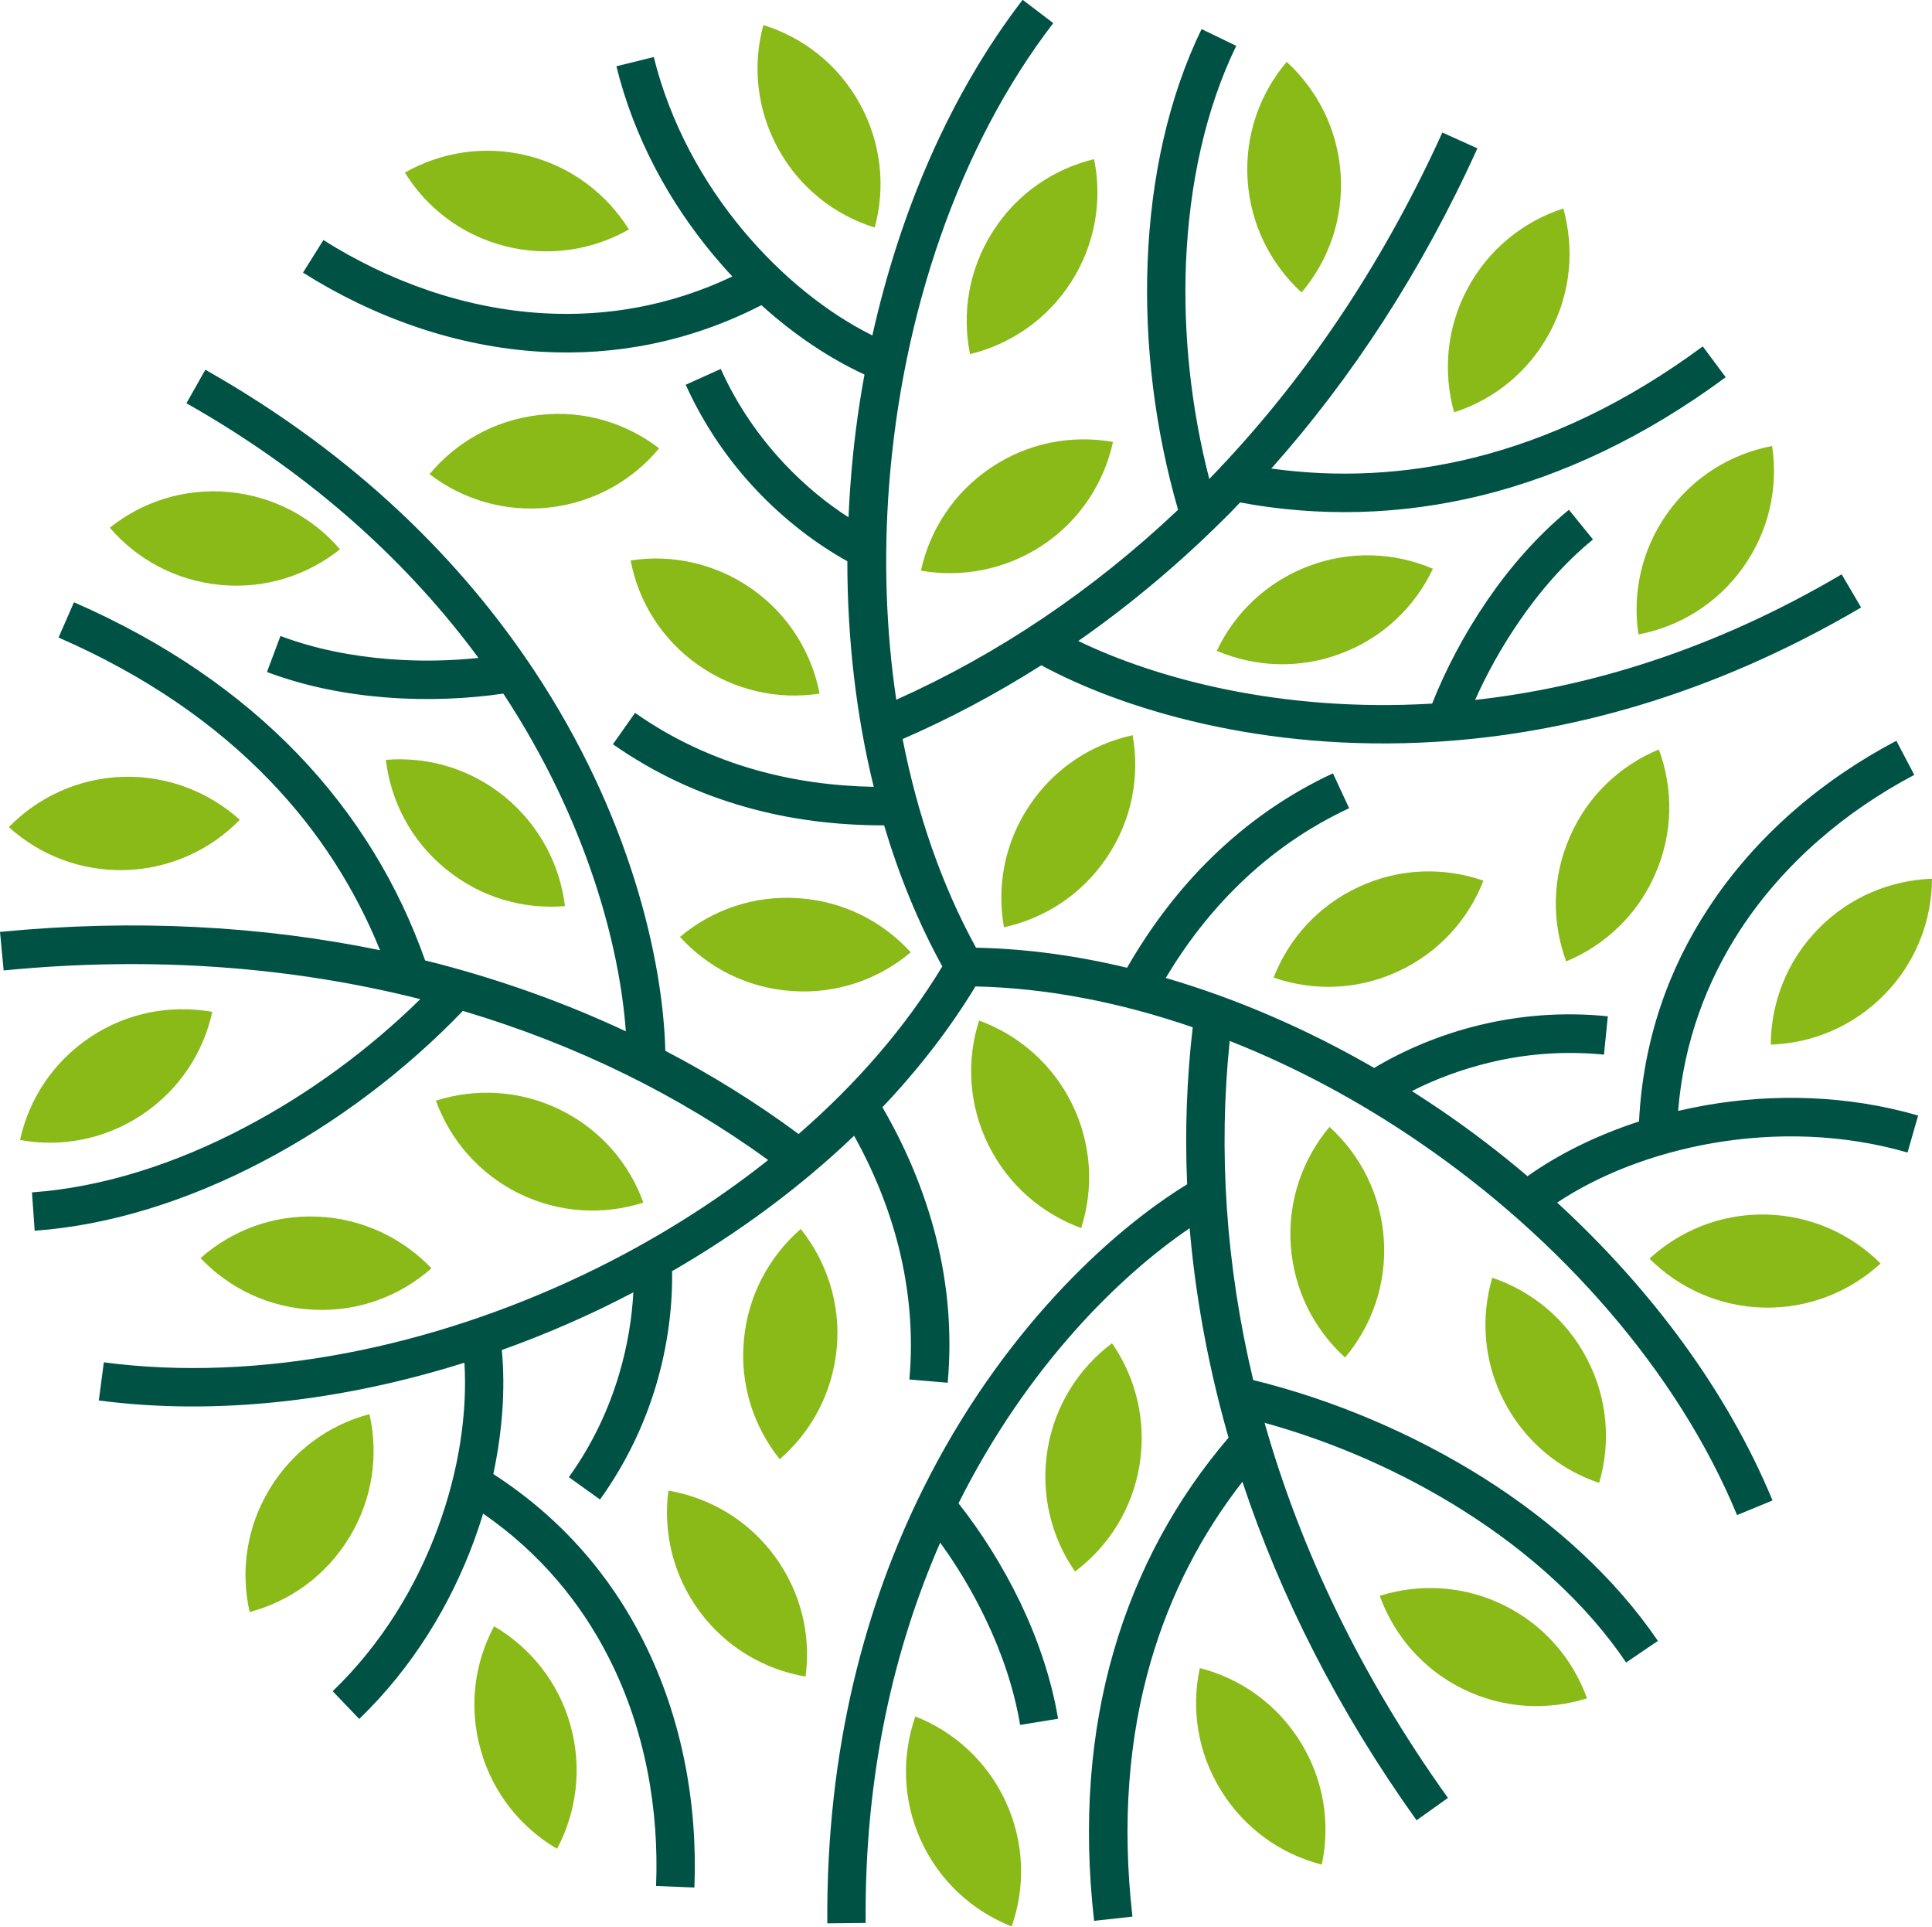
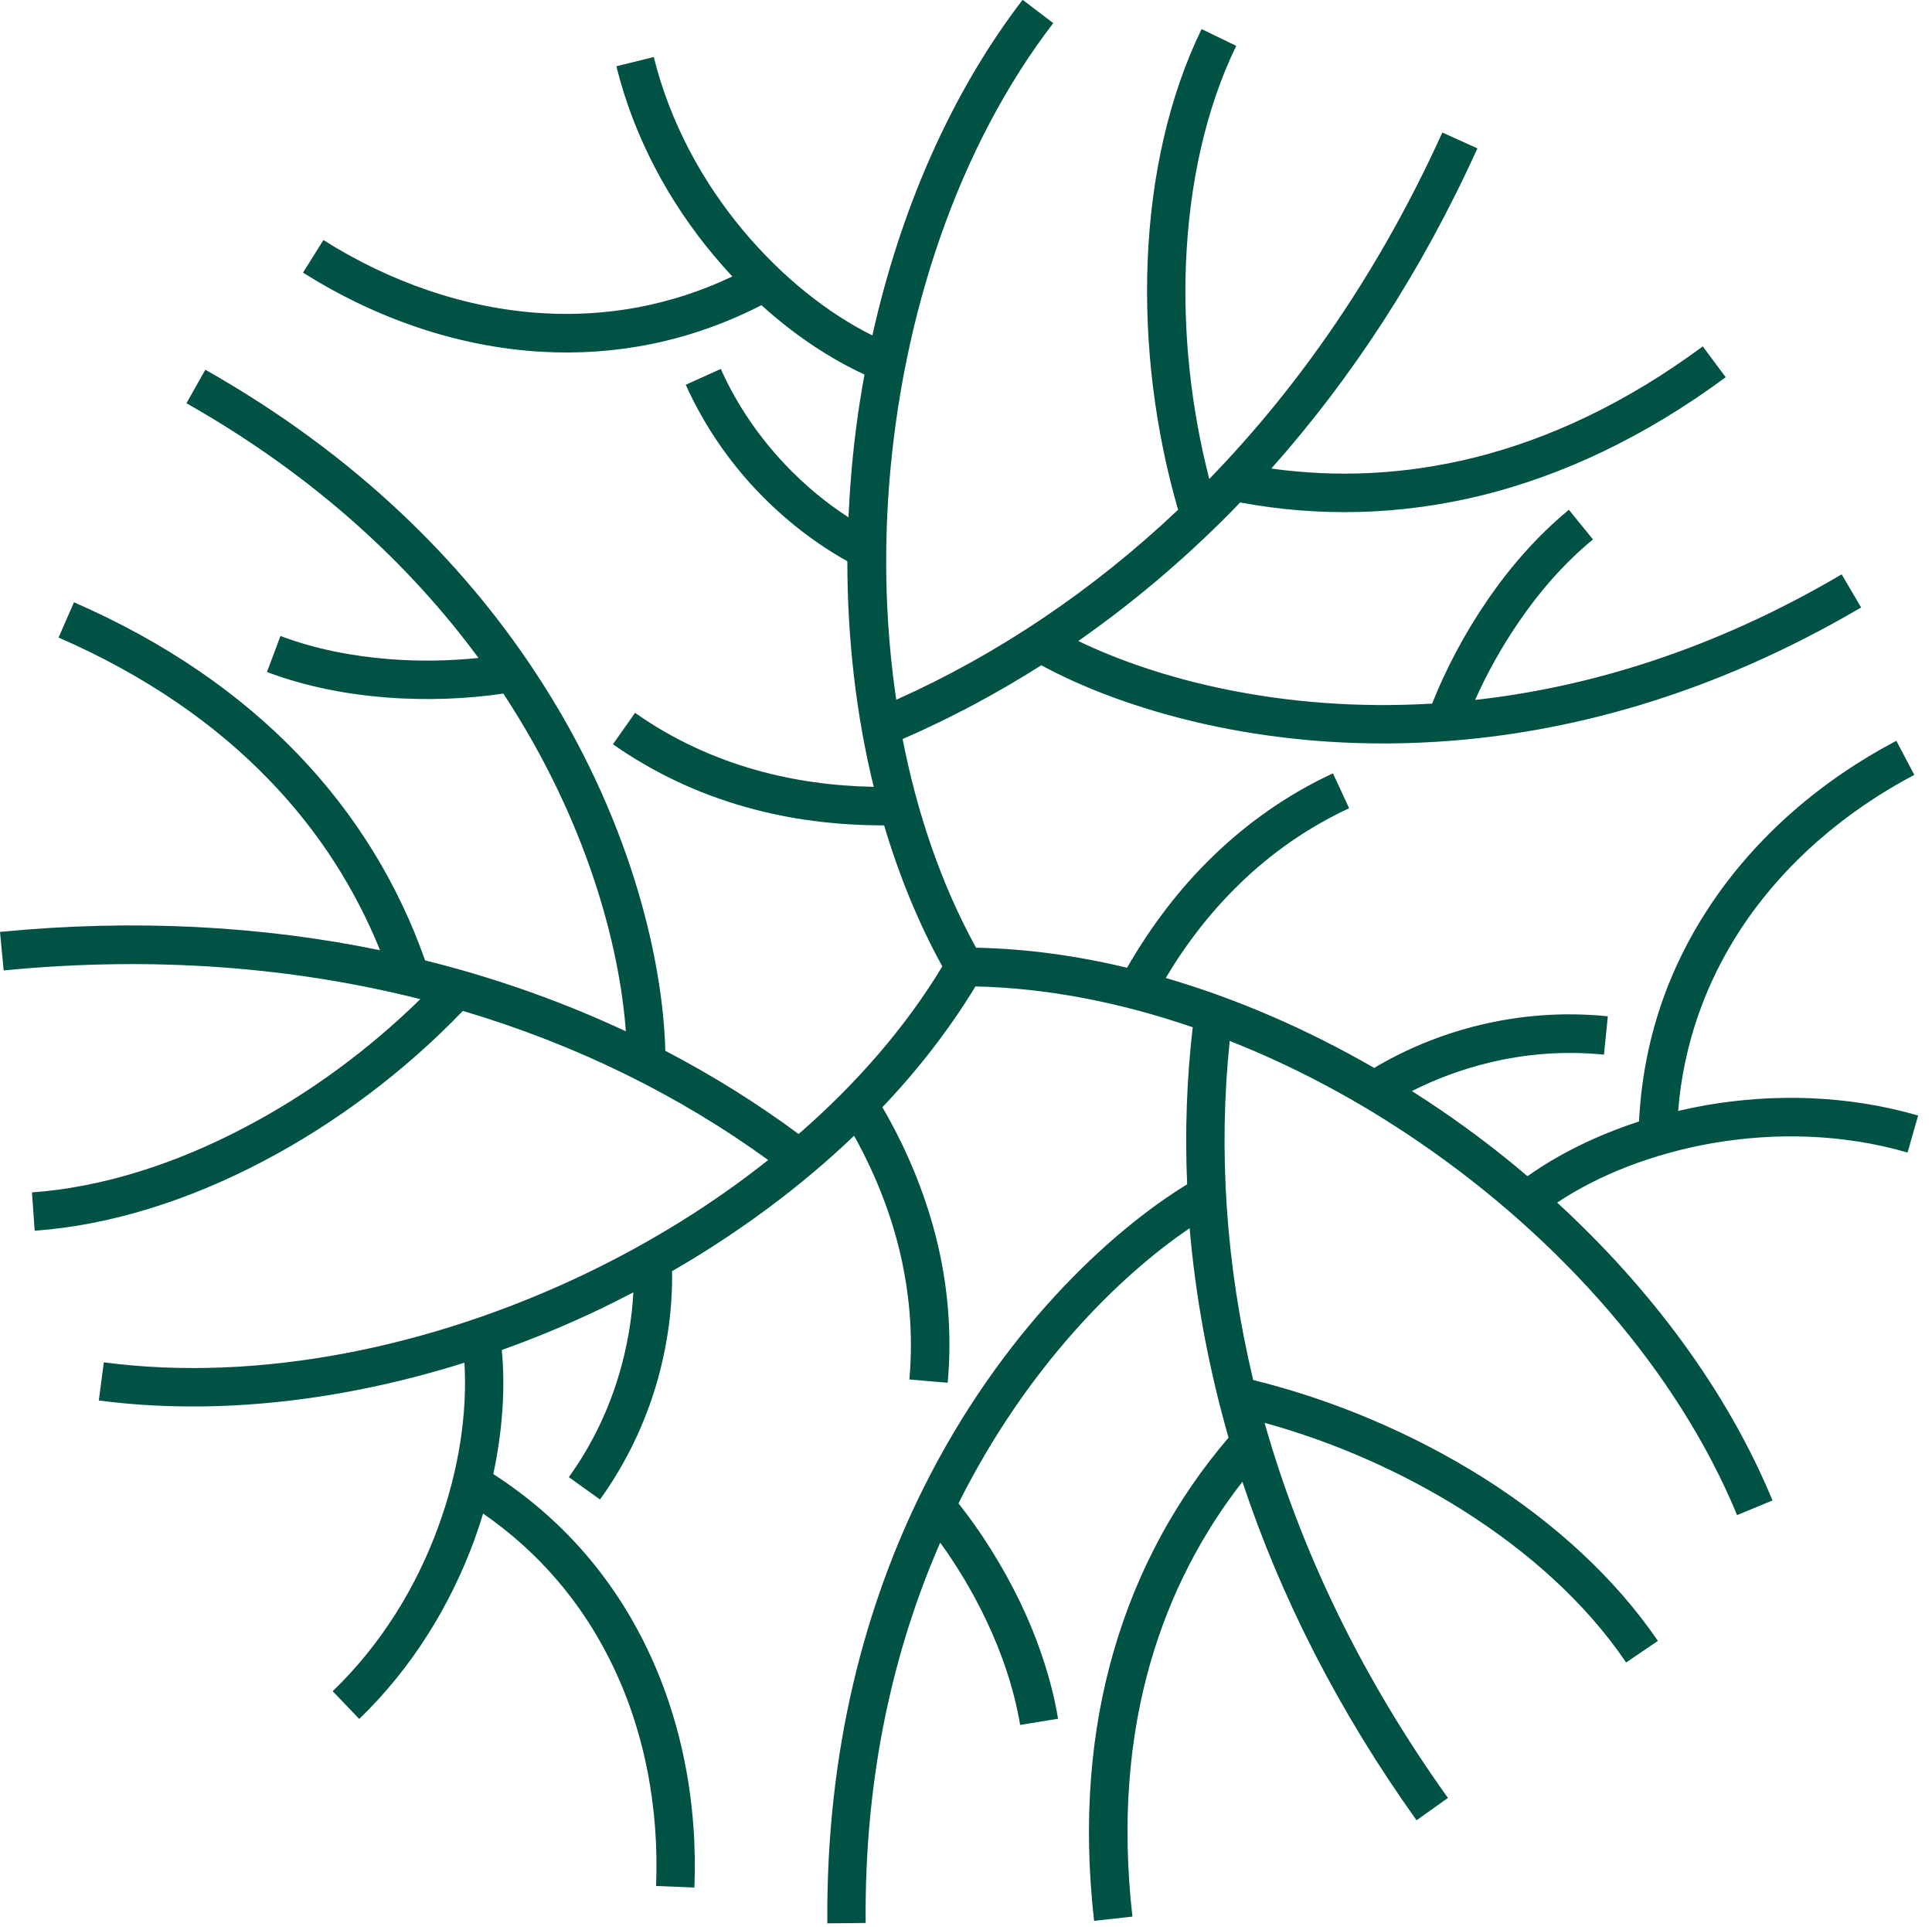
<svg xmlns="http://www.w3.org/2000/svg" version="1.1" id="Layer_1" x="0px" y="0px" viewBox="0 0 100.3 100" style="enable-background:new 0 0 100.3 100;" xml:space="preserve">
  <style type="text/css">
	.st0{fill:#005245;}
	.st1{fill-rule:evenodd;clip-rule:evenodd;fill:#89BA17;}
</style>
  <path class="st0" d="M48.92,50.16c-1.25-2.27-2.25-4.73-3.02-7.32c-2.49,0-4.89-0.3-7.18-0.95c-2.46-0.69-4.77-1.77-6.9-3.26  L32.97,37c1.93,1.36,4.05,2.34,6.29,2.97c1.95,0.55,3.99,0.83,6.1,0.87c-0.92-3.74-1.37-7.71-1.37-11.71  c-1.57-0.87-3.21-2.1-4.71-3.68c-1.42-1.5-2.71-3.33-3.68-5.48l1.82-0.82c0.87,1.94,2.04,3.58,3.32,4.94  c1.06,1.12,2.19,2.04,3.31,2.76c0.03-0.61,0.06-1.21,0.11-1.82c0.14-1.88,0.38-3.75,0.72-5.59c-1.8-0.83-3.64-2.05-5.35-3.6  c-3.76,1.93-7.64,2.63-11.39,2.42c-4.48-0.25-8.77-1.81-12.41-4.11l1.06-1.69c3.37,2.13,7.33,3.57,11.45,3.8  c3.22,0.18,6.54-0.37,9.78-1.91c-0.34-0.36-0.67-0.74-0.99-1.12c-2.27-2.72-4.11-6.06-5.03-9.79l1.94-0.48  c0.85,3.42,2.54,6.49,4.63,8.99c2.02,2.42,4.4,4.31,6.72,5.46c1.44-6.47,4.06-12.55,7.8-17.42l1.59,1.21  c-4.93,6.42-7.84,15.13-8.52,23.96c-0.29,3.76-0.17,7.53,0.37,11.16c5.21-2.33,10.16-5.63,14.63-9.86c-1.2-4.15-1.75-8.6-1.58-12.89  c0.17-4.34,1.08-8.52,2.8-12.06l1.8,0.87c-1.6,3.29-2.44,7.2-2.61,11.27c-0.15,3.72,0.27,7.57,1.21,11.21  c4.75-4.89,8.88-10.89,12.1-17.98l1.82,0.82c-2.9,6.4-6.54,11.95-10.7,16.62c3.38,0.47,6.9,0.33,10.5-0.56  c3.92-0.97,7.92-2.84,11.9-5.78l1.19,1.6c-4.21,3.11-8.45,5.08-12.61,6.12c-4.33,1.07-8.57,1.13-12.6,0.38l-0.46,0.48  c-2.5,2.53-5.16,4.77-7.94,6.71c3.99,1.93,10.48,3.72,18.37,3.25c0.68-1.72,1.65-3.59,2.87-5.37c1.17-1.71,2.59-3.34,4.23-4.69  L82.7,28c-1.49,1.22-2.78,2.71-3.85,4.28c-0.92,1.34-1.68,2.73-2.27,4.05c5.83-0.65,12.31-2.56,19.03-6.52l1.01,1.72  c-7.84,4.61-15.39,6.56-22.02,6.97c-9.03,0.57-16.4-1.72-20.54-3.97c-2.33,1.48-4.74,2.76-7.2,3.83c0.76,3.89,2.02,7.57,3.81,10.83  c2.59,0.05,5.22,0.41,7.84,1.04c1.24-2.15,2.71-4.09,4.42-5.75c1.83-1.78,3.92-3.25,6.27-4.34l0.84,1.81  c-2.14,1-4.05,2.33-5.72,3.96c-1.45,1.41-2.72,3.04-3.8,4.85c3.7,1.08,7.36,2.67,10.82,4.67c1.54-0.92,3.43-1.74,5.54-2.24  c2.01-0.48,4.24-0.68,6.59-0.44l-0.2,1.99c-2.11-0.21-4.12-0.03-5.93,0.41c-1.5,0.36-2.86,0.88-4.04,1.48  c0.51,0.33,1.02,0.66,1.52,1c1.55,1.06,3.05,2.2,4.48,3.42c1.62-1.15,3.6-2.13,5.79-2.84c0.21-4.23,1.54-7.94,3.6-11.07  c2.46-3.76,5.95-6.69,9.76-8.69l0.93,1.77c-3.53,1.86-6.75,4.56-9.02,8.02c-1.76,2.69-2.95,5.85-3.24,9.42  c0.48-0.11,0.97-0.21,1.47-0.3c3.49-0.6,7.3-0.53,10.99,0.54l-0.55,1.92c-3.39-0.98-6.89-1.04-10.1-0.49  c-3.11,0.54-5.93,1.65-8.09,3.09c4.88,4.48,8.84,9.8,11.18,15.46l-1.84,0.76c-3.09-7.48-9.18-14.35-16.49-19.35  c-3.11-2.13-6.44-3.92-9.85-5.26c-0.59,5.68-0.21,11.61,1.22,17.6c4.19,1.03,8.32,2.79,11.96,5.08c3.67,2.32,6.83,5.2,9.05,8.46  l-1.65,1.12c-2.05-3.03-5.01-5.71-8.46-7.89c-3.15-1.99-6.69-3.55-10.31-4.55c1.86,6.56,4.99,13.14,9.52,19.47l-1.63,1.16  c-4.08-5.71-7.07-11.63-9.04-17.57c-2.1,2.69-3.74,5.81-4.77,9.37c-1.12,3.88-1.5,8.28-0.94,13.2l-1.99,0.22  c-0.59-5.19-0.18-9.85,1.01-13.97c1.24-4.3,3.31-8,5.97-11.11l-0.18-0.64c-0.94-3.43-1.55-6.85-1.84-10.23  c-3.67,2.49-8.47,7.22-12,14.28c1.15,1.45,2.28,3.22,3.22,5.17c0.89,1.87,1.6,3.92,1.95,6.01l-1.97,0.32  c-0.32-1.9-0.96-3.76-1.78-5.47c-0.7-1.47-1.52-2.82-2.37-3.99c-2.35,5.38-3.94,11.94-3.87,19.74l-1.99,0.02  c-0.07-9.1,2.01-16.6,4.97-22.55c4.03-8.11,9.69-13.35,13.71-15.81c-0.12-2.76-0.02-5.48,0.29-8.15c-3.75-1.29-7.57-2.04-11.28-2.12  c-1.34,2.21-2.97,4.31-4.83,6.27c1.25,2.15,2.18,4.39,2.77,6.7c0.63,2.47,0.85,5.01,0.62,7.6l-1.99-0.17c0.21-2.35,0-4.67-0.57-6.93  c-0.5-1.96-1.27-3.87-2.3-5.72c-2.78,2.66-5.99,5.03-9.45,7.03c0.03,1.79-0.21,3.83-0.83,5.92c-0.59,1.98-1.53,4.01-2.91,5.93  l-1.62-1.16c1.24-1.72,2.08-3.55,2.61-5.34c0.44-1.48,0.67-2.92,0.74-4.25c-0.54,0.28-1.08,0.55-1.63,0.82  c-1.69,0.81-3.43,1.54-5.2,2.17c0.19,1.98,0.04,4.18-0.44,6.44c3.55,2.29,6.1,5.3,7.79,8.66c2.02,4.01,2.82,8.49,2.65,12.8  l-1.99-0.08c0.16-3.99-0.57-8.13-2.44-11.82c-1.45-2.87-3.59-5.47-6.54-7.51c-0.14,0.47-0.3,0.94-0.47,1.41  c-1.22,3.32-3.19,6.58-5.96,9.25l-1.38-1.44c2.54-2.44,4.35-5.44,5.47-8.5c1.09-2.96,1.53-5.96,1.37-8.55  c-6.32,1.99-12.9,2.76-18.98,1.96l0.26-1.98c8.03,1.06,17.02-0.77,25.01-4.6c3.4-1.63,6.61-3.62,9.48-5.9  c-4.62-3.35-9.95-5.99-15.85-7.74c-2.99,3.11-6.58,5.82-10.38,7.81c-3.84,2.02-7.92,3.32-11.85,3.6l-0.14-1.99  c3.65-0.26,7.46-1.48,11.06-3.38c3.3-1.73,6.42-4.02,9.1-6.65c-6.61-1.67-13.88-2.25-21.63-1.49L0,48.37  c6.99-0.68,13.61-0.31,19.73,0.95c-1.28-3.16-3.16-6.15-5.73-8.81c-2.8-2.91-6.42-5.44-10.96-7.42l0.8-1.83  c4.79,2.09,8.62,4.77,11.6,7.86c3.1,3.22,5.27,6.87,6.63,10.73l0.64,0.16c3.44,0.9,6.71,2.08,9.78,3.52  C32.17,49.11,30.47,42.6,26.13,36c-1.83,0.27-3.93,0.37-6.09,0.2c-2.06-0.16-4.19-0.57-6.18-1.32l0.7-1.87  c1.8,0.68,3.74,1.05,5.63,1.2c1.62,0.13,3.2,0.09,4.65-0.06c-3.48-4.72-8.38-9.38-15.16-13.22l0.98-1.74  c7.92,4.48,13.37,10.04,17.05,15.58c5.01,7.54,6.71,15.06,6.83,19.77c2.45,1.28,4.76,2.72,6.92,4.32  C44.44,56.27,47,53.34,48.92,50.16" />
-   <path class="st1" d="M12.45,42.55c-1.51,1.55-3.59,2.53-5.92,2.61c-2.33,0.07-4.47-0.78-6.07-2.23c1.51-1.55,3.59-2.53,5.92-2.61  C8.7,40.25,10.85,41.11,12.45,42.55 M11.02,52.52c-0.46,2.11-1.71,4.05-3.65,5.34c-1.94,1.29-4.21,1.7-6.33,1.31  c0.46-2.11,1.71-4.05,3.65-5.34C6.62,52.54,8.89,52.14,11.02,52.52z M29.33,47.03c-2.15,0.18-4.37-0.44-6.18-1.92  c-1.81-1.47-2.86-3.52-3.12-5.67c2.15-0.18,4.37,0.44,6.18,1.92C28.01,42.84,29.07,44.89,29.33,47.03z M17.65,28.51  c-1.69,1.35-3.88,2.07-6.2,1.85c-2.32-0.22-4.34-1.33-5.75-2.97c1.69-1.35,3.88-2.07,6.2-1.85C14.22,25.76,16.24,26.87,17.65,28.51z   M47.28,49.43c-1.65,1.39-3.82,2.17-6.15,2.01c-2.32-0.15-4.37-1.21-5.83-2.81c1.65-1.39,3.82-2.17,6.15-2.01  C43.78,46.77,45.83,47.83,47.28,49.43z M52.12,48.13c-0.38-2.13,0.03-4.4,1.33-6.33c1.3-1.94,3.24-3.18,5.35-3.64  c0.38,2.13-0.03,4.4-1.33,6.33C56.17,46.43,54.23,47.67,52.12,48.13z M63.17,33.78c0.92-1.95,2.57-3.56,4.75-4.39  c2.18-0.83,4.48-0.72,6.47,0.13c-0.92,1.95-2.57,3.57-4.75,4.39C67.46,34.74,65.16,34.63,63.17,33.78z M85.06,32.93  c-0.32-2.14,0.15-4.39,1.5-6.29c1.35-1.9,3.32-3.09,5.44-3.49c0.32,2.14-0.15,4.39-1.5,6.29C89.15,31.34,87.18,32.53,85.06,32.93z   M77.01,45.71c-0.78,2.01-2.32,3.74-4.43,4.71c-2.11,0.98-4.42,1.03-6.46,0.32c0.78-2.01,2.32-3.74,4.43-4.71  C72.66,45.05,74.97,45,77.01,45.71z M81.31,49.9c-0.75-2.03-0.75-4.33,0.19-6.47c0.93-2.14,2.62-3.7,4.62-4.53  c0.75,2.03,0.75,4.33-0.19,6.47C85,47.5,83.31,49.07,81.31,49.9z M75.49,21.4c-0.58-2.08-0.4-4.38,0.7-6.43  c1.1-2.05,2.91-3.48,4.97-4.15c0.58,2.08,0.4,4.38-0.7,6.43C79.36,19.31,77.55,20.74,75.49,21.4z M91.93,54.22  c0.01-2.16,0.82-4.32,2.45-5.99c1.62-1.67,3.76-2.54,5.92-2.62c-0.01,2.16-0.82,4.32-2.45,5.99C96.23,53.27,94.09,54.15,91.93,54.22  z M85.63,65.33c1.59-1.46,3.72-2.34,6.05-2.29c2.33,0.05,4.42,1.01,5.95,2.54c-1.59,1.46-3.72,2.34-6.05,2.29  C89.25,67.82,87.16,66.85,85.63,65.33z M77.47,66.32c2.05,0.69,3.84,2.14,4.92,4.21c1.08,2.07,1.24,4.37,0.63,6.44  c-2.05-0.69-3.84-2.14-4.92-4.21C77.02,70.7,76.86,68.39,77.47,66.32z M69.02,58.49c1.6,1.45,2.66,3.5,2.82,5.82  c0.16,2.32-0.62,4.5-2.01,6.15c-1.6-1.45-2.66-3.5-2.82-5.82C66.85,62.32,67.63,60.15,69.02,58.49z M50.83,52.97  c2.03,0.74,3.79,2.23,4.82,4.32c1.03,2.09,1.14,4.39,0.48,6.45c-2.03-0.74-3.79-2.23-4.82-4.32C50.28,57.33,50.17,55.03,50.83,52.97  z M57.73,69.72c1.23,1.77,1.8,4.01,1.43,6.31c-0.37,2.3-1.62,4.24-3.35,5.54c-1.23-1.77-1.8-4.01-1.43-6.31  C54.75,72.96,56,71.02,57.73,69.72z M71.63,82.83c2.06-0.65,4.36-0.54,6.45,0.49c2.09,1.03,3.58,2.8,4.31,4.83  c-2.06,0.65-4.36,0.54-6.45-0.49C73.85,86.63,72.36,84.86,71.63,82.83z M62.29,86.58c2.09,0.53,3.99,1.85,5.22,3.83  c1.23,1.98,1.56,4.26,1.11,6.37c-2.09-0.53-3.99-1.85-5.22-3.83C62.17,90.97,61.83,88.69,62.29,86.58z M47.52,89.09  c2.01,0.79,3.73,2.33,4.7,4.44c0.97,2.12,1.02,4.42,0.3,6.46c-2.01-0.79-3.73-2.33-4.7-4.44C46.85,93.44,46.81,91.13,47.52,89.09z   M40.48,75.74c-1.35-1.69-2.08-3.87-1.86-6.19c0.21-2.32,1.32-4.34,2.95-5.76c1.35,1.69,2.08,3.87,1.87,6.19  C43.22,72.3,42.12,74.32,40.48,75.74z M34.7,77.37c2.13,0.36,4.13,1.52,5.51,3.39c1.38,1.88,1.9,4.12,1.61,6.26  c-2.13-0.36-4.13-1.52-5.51-3.39C34.93,81.76,34.42,79.51,34.7,77.37z M33.4,62.42c-2.06,0.66-4.36,0.55-6.45-0.47  c-2.09-1.03-3.58-2.79-4.32-4.82c2.06-0.66,4.36-0.55,6.45,0.47C31.18,58.63,32.67,60.39,33.4,62.42z M22.4,65.83  c-1.62,1.43-3.77,2.26-6.1,2.15c-2.33-0.1-4.4-1.11-5.89-2.68c1.62-1.43,3.77-2.26,6.1-2.15C18.83,63.25,20.91,64.27,22.4,65.83z   M19.18,73.4c0.48,2.11,0.17,4.39-1.04,6.39c-1.21,1.99-3.09,3.33-5.18,3.88c-0.48-2.11-0.17-4.39,1.04-6.39  C15.21,75.29,17.09,73.95,19.18,73.4z M25.65,84.41c1.86,1.09,3.33,2.87,3.96,5.12c0.63,2.24,0.32,4.53-0.69,6.43  c-1.86-1.09-3.33-2.87-3.96-5.12C24.32,88.6,24.63,86.31,25.65,84.41z M50.36,18.38c-0.43-2.12-0.07-4.4,1.18-6.36  c1.25-1.97,3.16-3.25,5.26-3.76c0.43,2.12,0.07,4.4-1.18,6.36C54.37,16.58,52.46,17.87,50.36,18.38z M67.57,15.18  c-1.59-1.46-2.65-3.51-2.8-5.83c-0.15-2.33,0.63-4.49,2.03-6.14c1.59,1.46,2.65,3.51,2.8,5.83C69.75,11.37,68.97,13.53,67.57,15.18z   M47.81,29.62c0.46-2.11,1.7-4.05,3.64-5.35c1.94-1.3,4.2-1.71,6.33-1.33c-0.46,2.11-1.7,4.05-3.64,5.35  C52.2,29.58,49.93,29.99,47.81,29.62z M45.41,11.81c-2.06-0.64-3.89-2.05-5.01-4.09c-1.12-2.04-1.34-4.34-0.77-6.42  c2.06,0.64,3.89,2.05,5.01,4.09C45.76,7.43,45.98,9.73,45.41,11.81z M32.65,11.91c-1.88,1.07-4.15,1.44-6.41,0.87  c-2.26-0.57-4.08-1.98-5.22-3.82c1.88-1.07,4.15-1.44,6.41-0.87C29.68,8.66,31.51,10.08,32.65,11.91z M34.22,23.27  c-1.38,1.66-3.38,2.81-5.69,3.07c-2.32,0.26-4.52-0.42-6.23-1.73c1.38-1.66,3.38-2.81,5.69-3.07C30.3,21.27,32.5,21.95,34.22,23.27z   M32.74,29.09c2.13-0.33,4.39,0.14,6.3,1.48c1.9,1.34,3.1,3.31,3.51,5.43c-2.13,0.33-4.39-0.14-6.3-1.48  C34.34,33.18,33.14,31.21,32.74,29.09z" />
</svg>